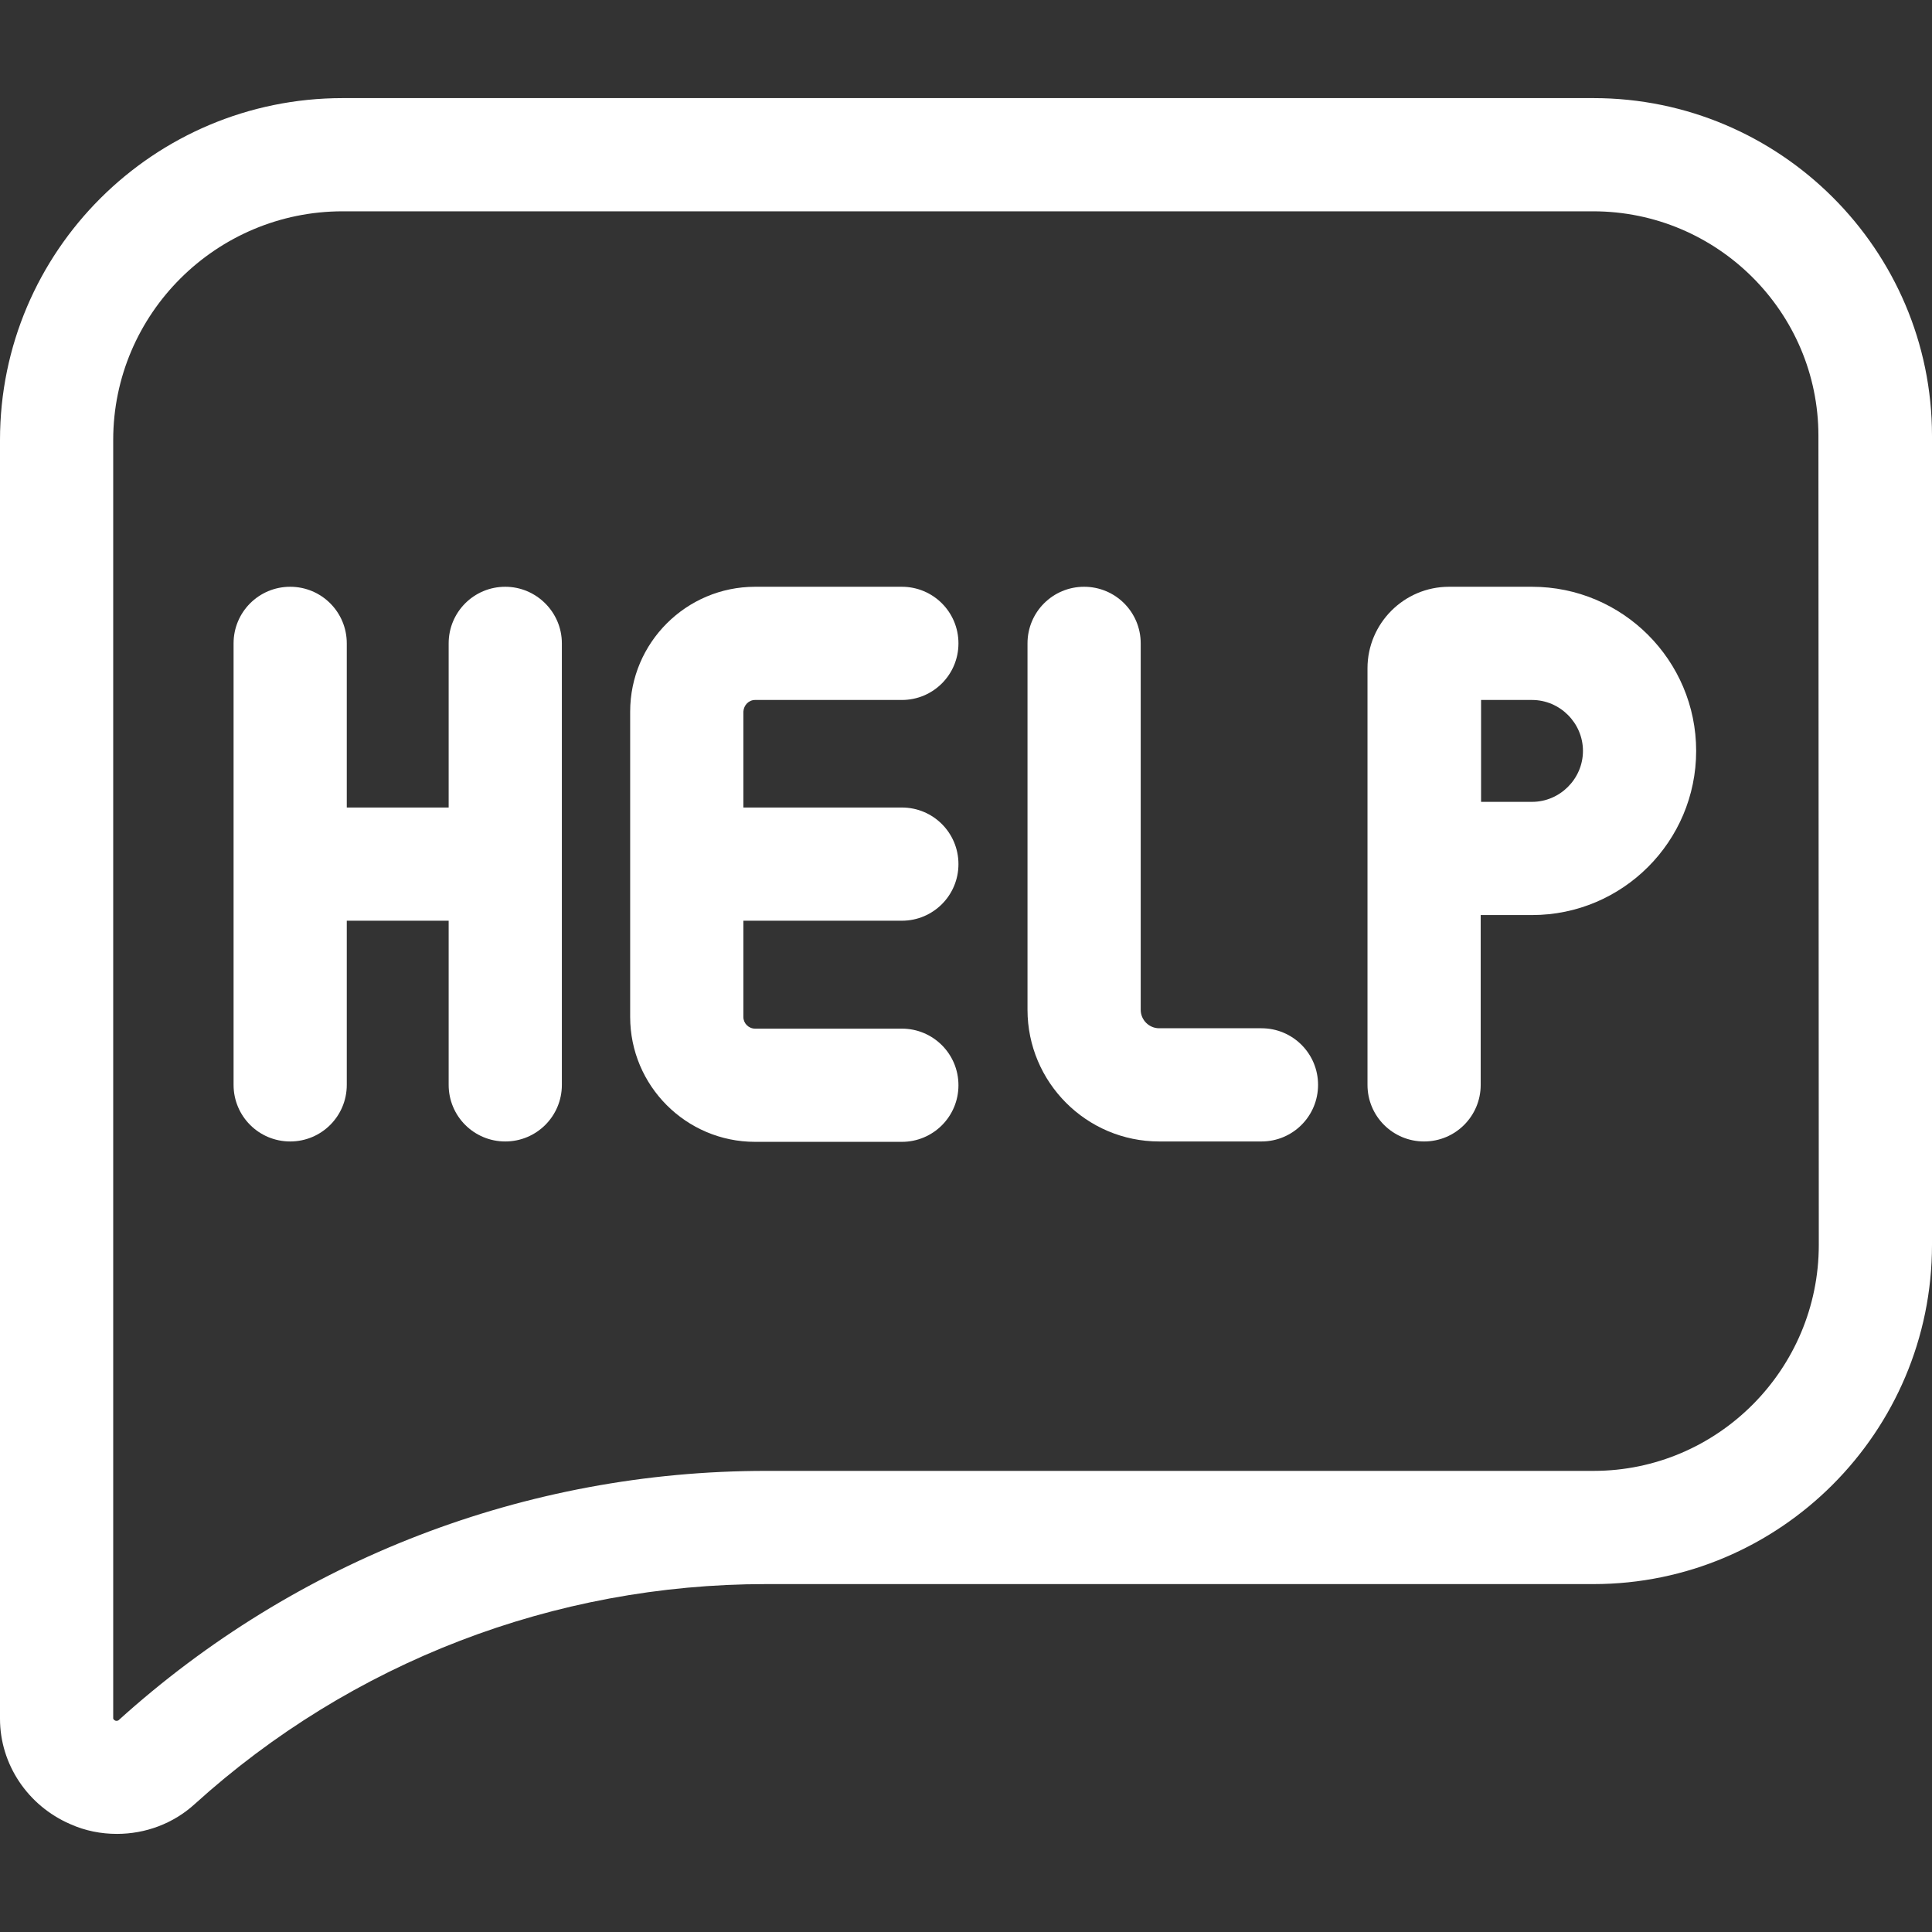
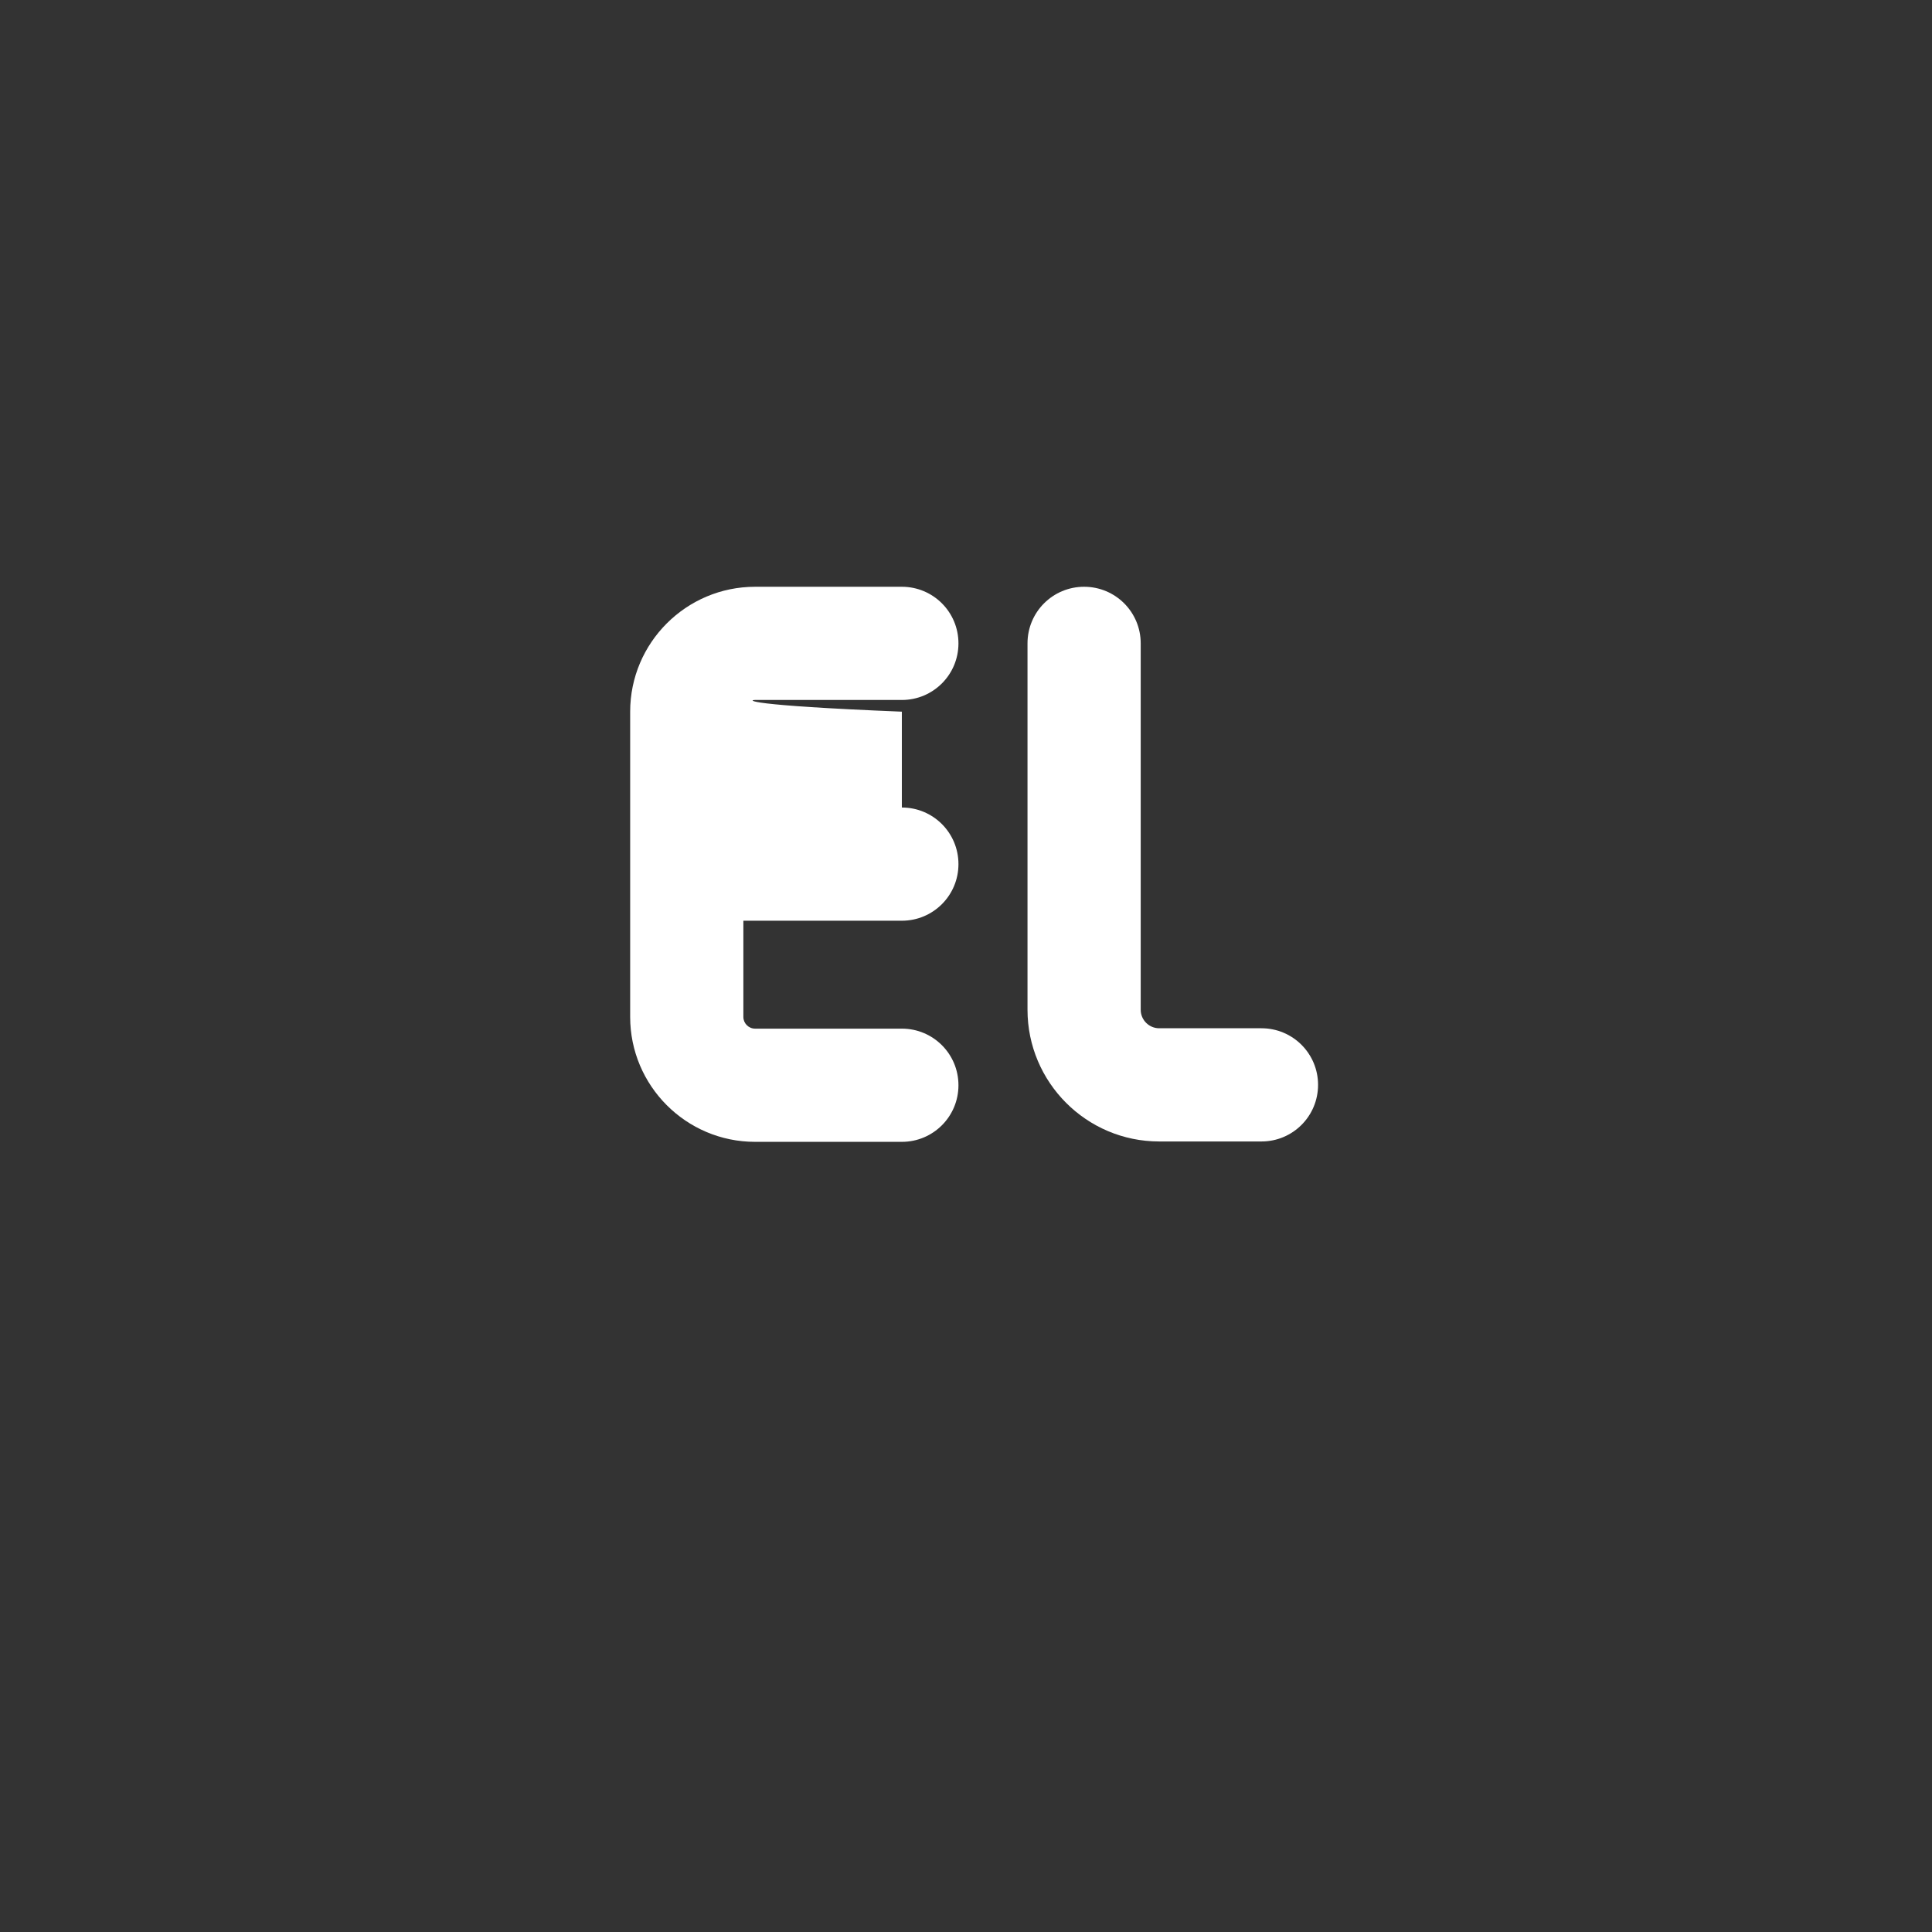
<svg xmlns="http://www.w3.org/2000/svg" version="1.1" id="Layer_1" x="0px" y="0px" viewBox="0 0 512 512" style="enable-background:new 0 0 512 512;" xml:space="preserve">
  <rect x="0" y="0" width="512" height="512" fill="#333333" stroke="none" />
  <style type="text/css">
	.st0{fill:#FFFFFF;}
</style>
-   <path class="st0" d="M422.3,26H90.8C40.7,26,0,66.6,0,116.6v338.9c0,12,7.3,23,18.6,27.9c4,1.8,8.2,2.6,12.4,2.6  c7.5,0,14.9-2.7,20.6-7.9c41.5-37.6,95.3-58.3,151.4-58.3h0l219.3,0c49.4,0,89.7-40.3,89.7-89.9V115.5C512,66.2,471.7,26,422.3,26z   M482,329.9c0,33-26.8,59.9-59.7,59.9l-219.3,0h0c-63.6,0-124.5,23.5-171.6,66.1c-0.1,0.1-0.6,0.2-0.8,0.1c-0.3-0.1-0.6-0.4-0.6-0.6  V116.6C30,83.2,57.3,56,90.8,56h331.4c32.9,0,59.7,26.7,59.7,59.5L482,329.9L482,329.9z" />
-   <path class="st0" d="M200.1,185.5h38.9c8.3,0,15-6.7,15-15c0-8.3-6.7-15-15-15h-38.9c-18.2,0-33.1,14.8-33.1,33.1v80.9  c0,18.2,14.8,33.1,33.1,33.1h38.9c8.3,0,15-6.7,15-15s-6.7-15-15-15h-38.9c-1.7,0-3.1-1.4-3.1-3.1V244h42c8.3,0,15-6.7,15-15  s-6.7-15-15-15h-42v-25.4C197.1,186.9,198.4,185.5,200.1,185.5z" />
+   <path class="st0" d="M200.1,185.5h38.9c8.3,0,15-6.7,15-15c0-8.3-6.7-15-15-15h-38.9c-18.2,0-33.1,14.8-33.1,33.1v80.9  c0,18.2,14.8,33.1,33.1,33.1h38.9c8.3,0,15-6.7,15-15s-6.7-15-15-15h-38.9c-1.7,0-3.1-1.4-3.1-3.1V244h42c8.3,0,15-6.7,15-15  s-6.7-15-15-15v-25.4C197.1,186.9,198.4,185.5,200.1,185.5z" />
  <path class="st0" d="M334.3,272.5h-27.1c-2.7,0-4.9-2.2-4.9-4.9v-97.1c0-8.3-6.7-15-15-15s-15,6.7-15,15v97.1  c0,19.2,15.6,34.9,34.9,34.9h27.1c8.3,0,15-6.7,15-15S342.6,272.5,334.3,272.5z" />
-   <path class="st0" d="M133.9,155.5c-8.3,0-15,6.7-15,15V214h-27v-43.5c0-8.3-6.7-15-15-15c-8.3,0-15,6.7-15,15v117  c0,8.3,6.7,15,15,15c8.3,0,15-6.7,15-15V244h27v43.5c0,8.3,6.7,15,15,15c8.3,0,15-6.7,15-15v-117  C148.9,162.2,142.1,155.5,133.9,155.5z" />
-   <path class="st0" d="M406,155.5H384c-11.9,0-21.6,9.7-21.6,21.6v110.4c0,8.3,6.7,15,15,15s15-6.7,15-15v-45H406  c24,0,43.5-19.5,43.5-43.5S430,155.5,406,155.5z M406,212.5h-13.5v-27H406c7.4,0,13.5,6.1,13.5,13.5S413.4,212.5,406,212.5z" />
</svg>